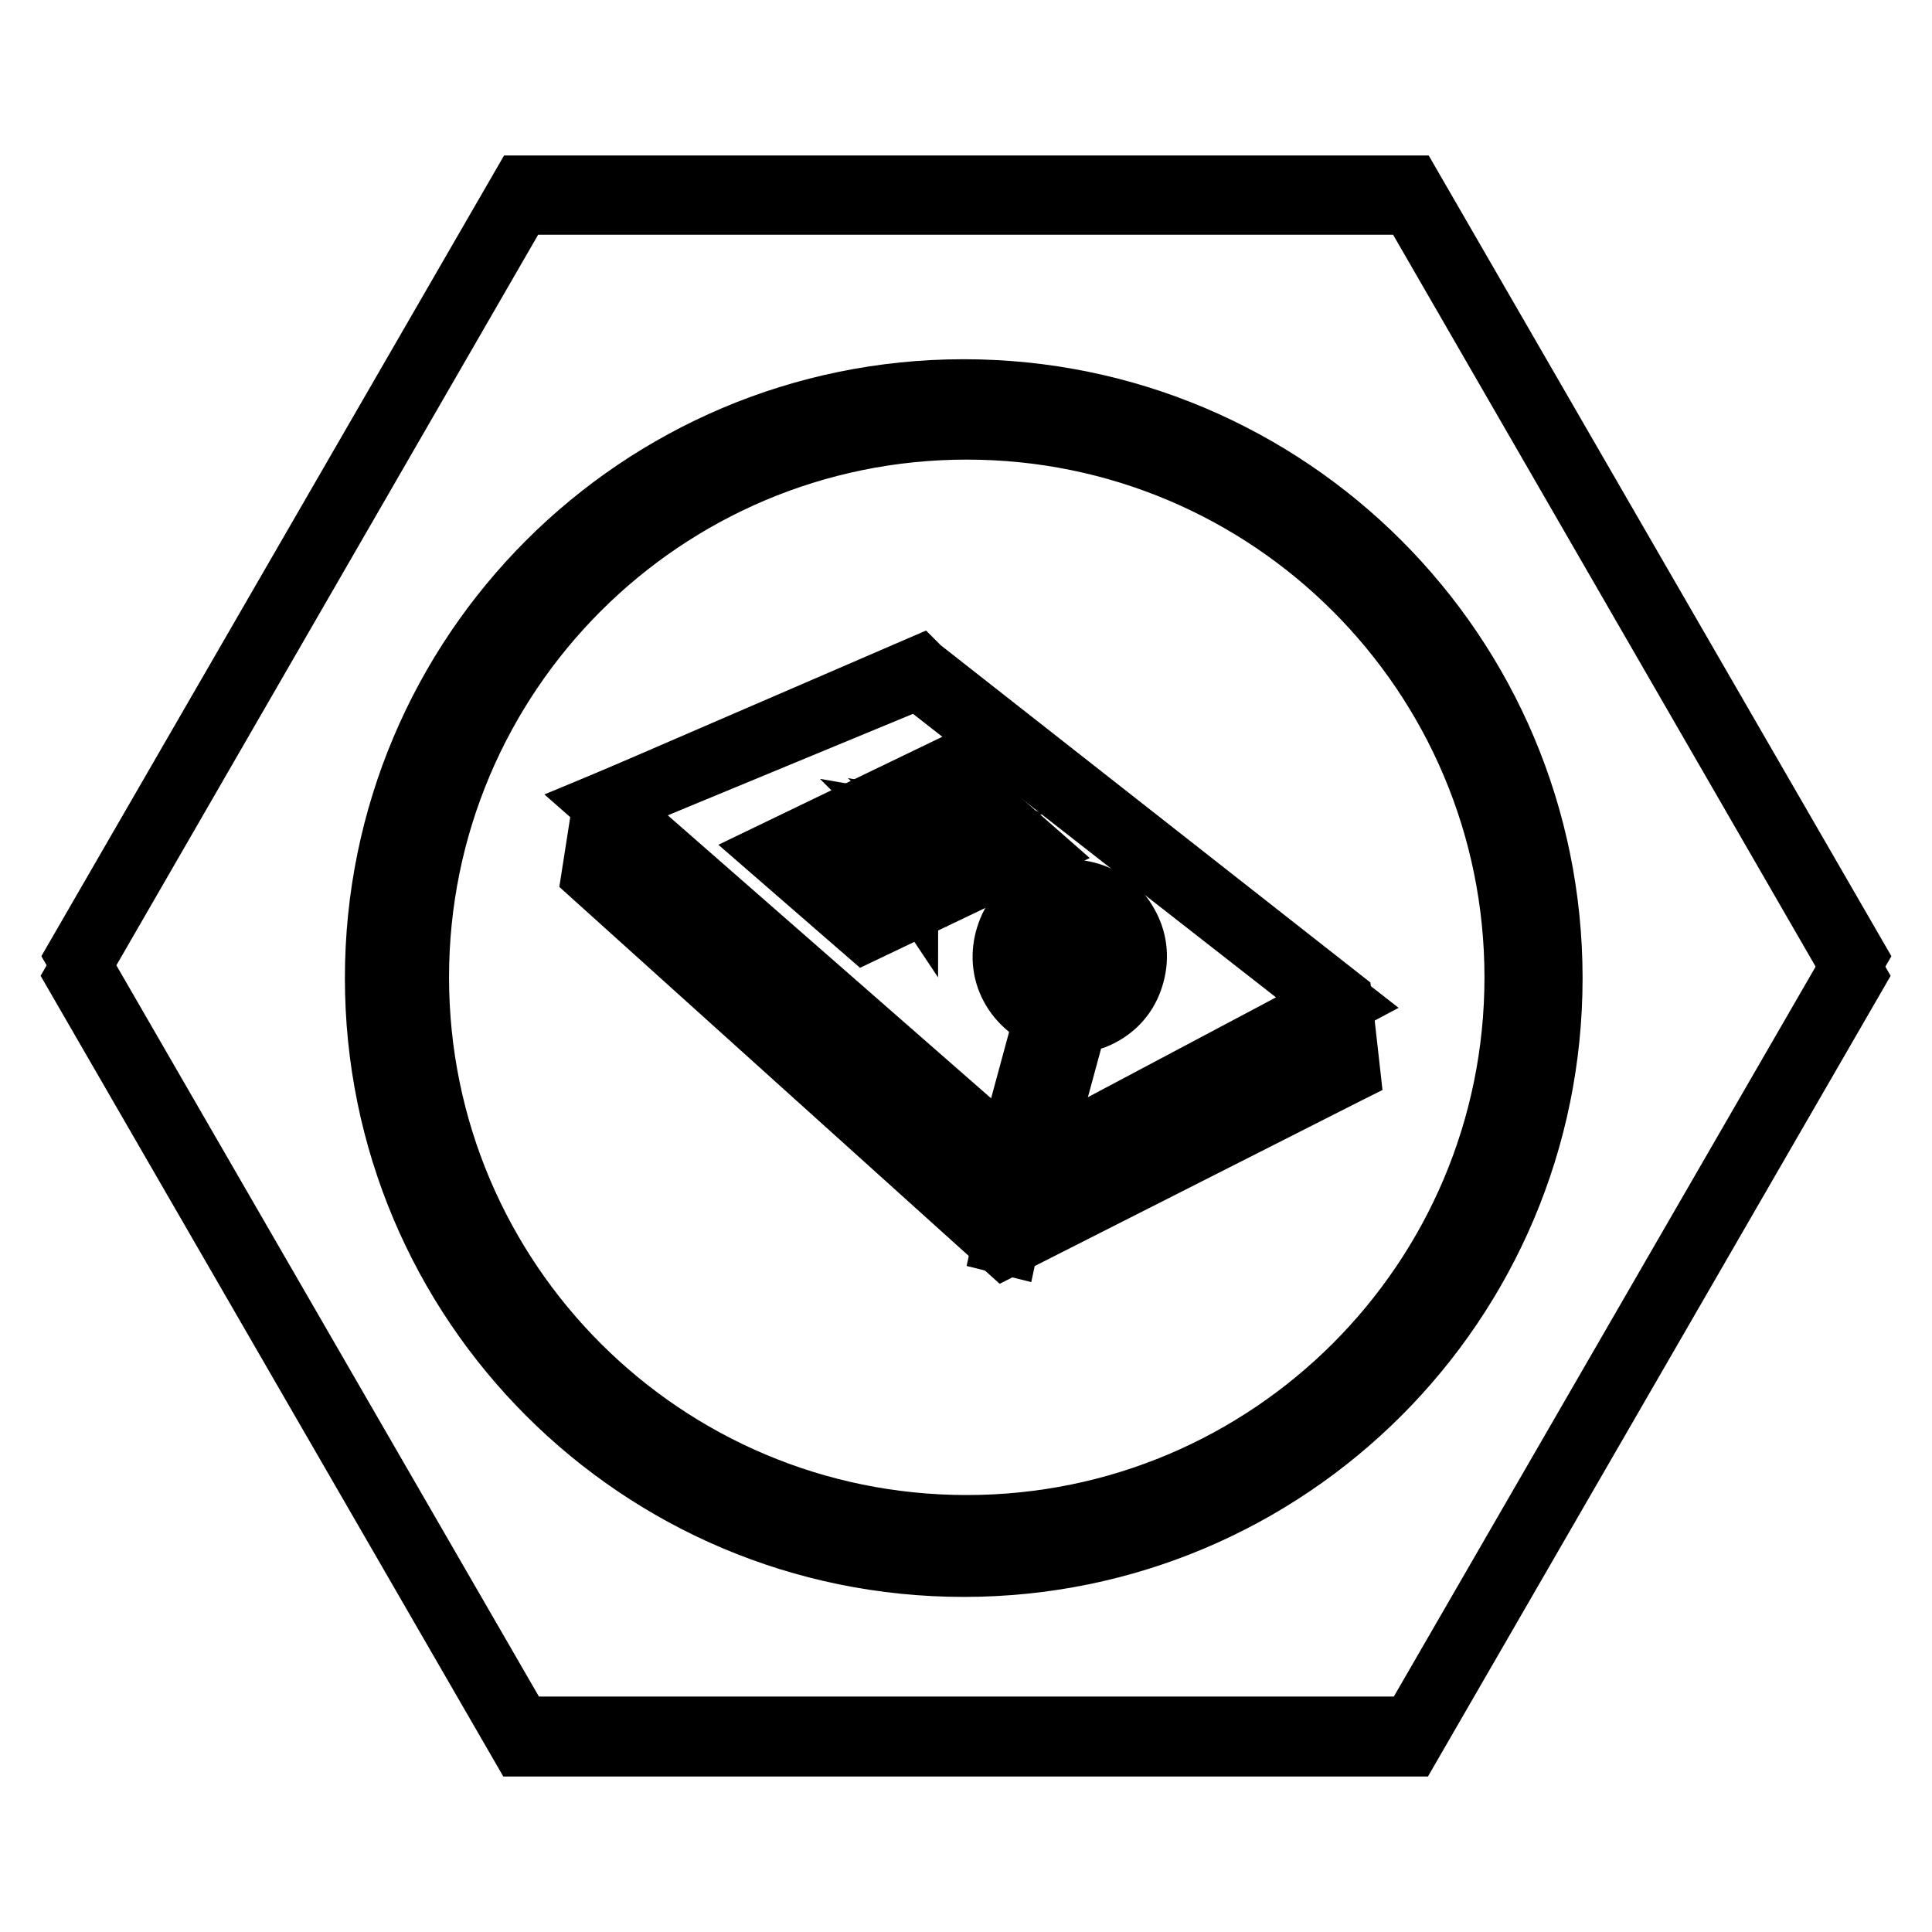
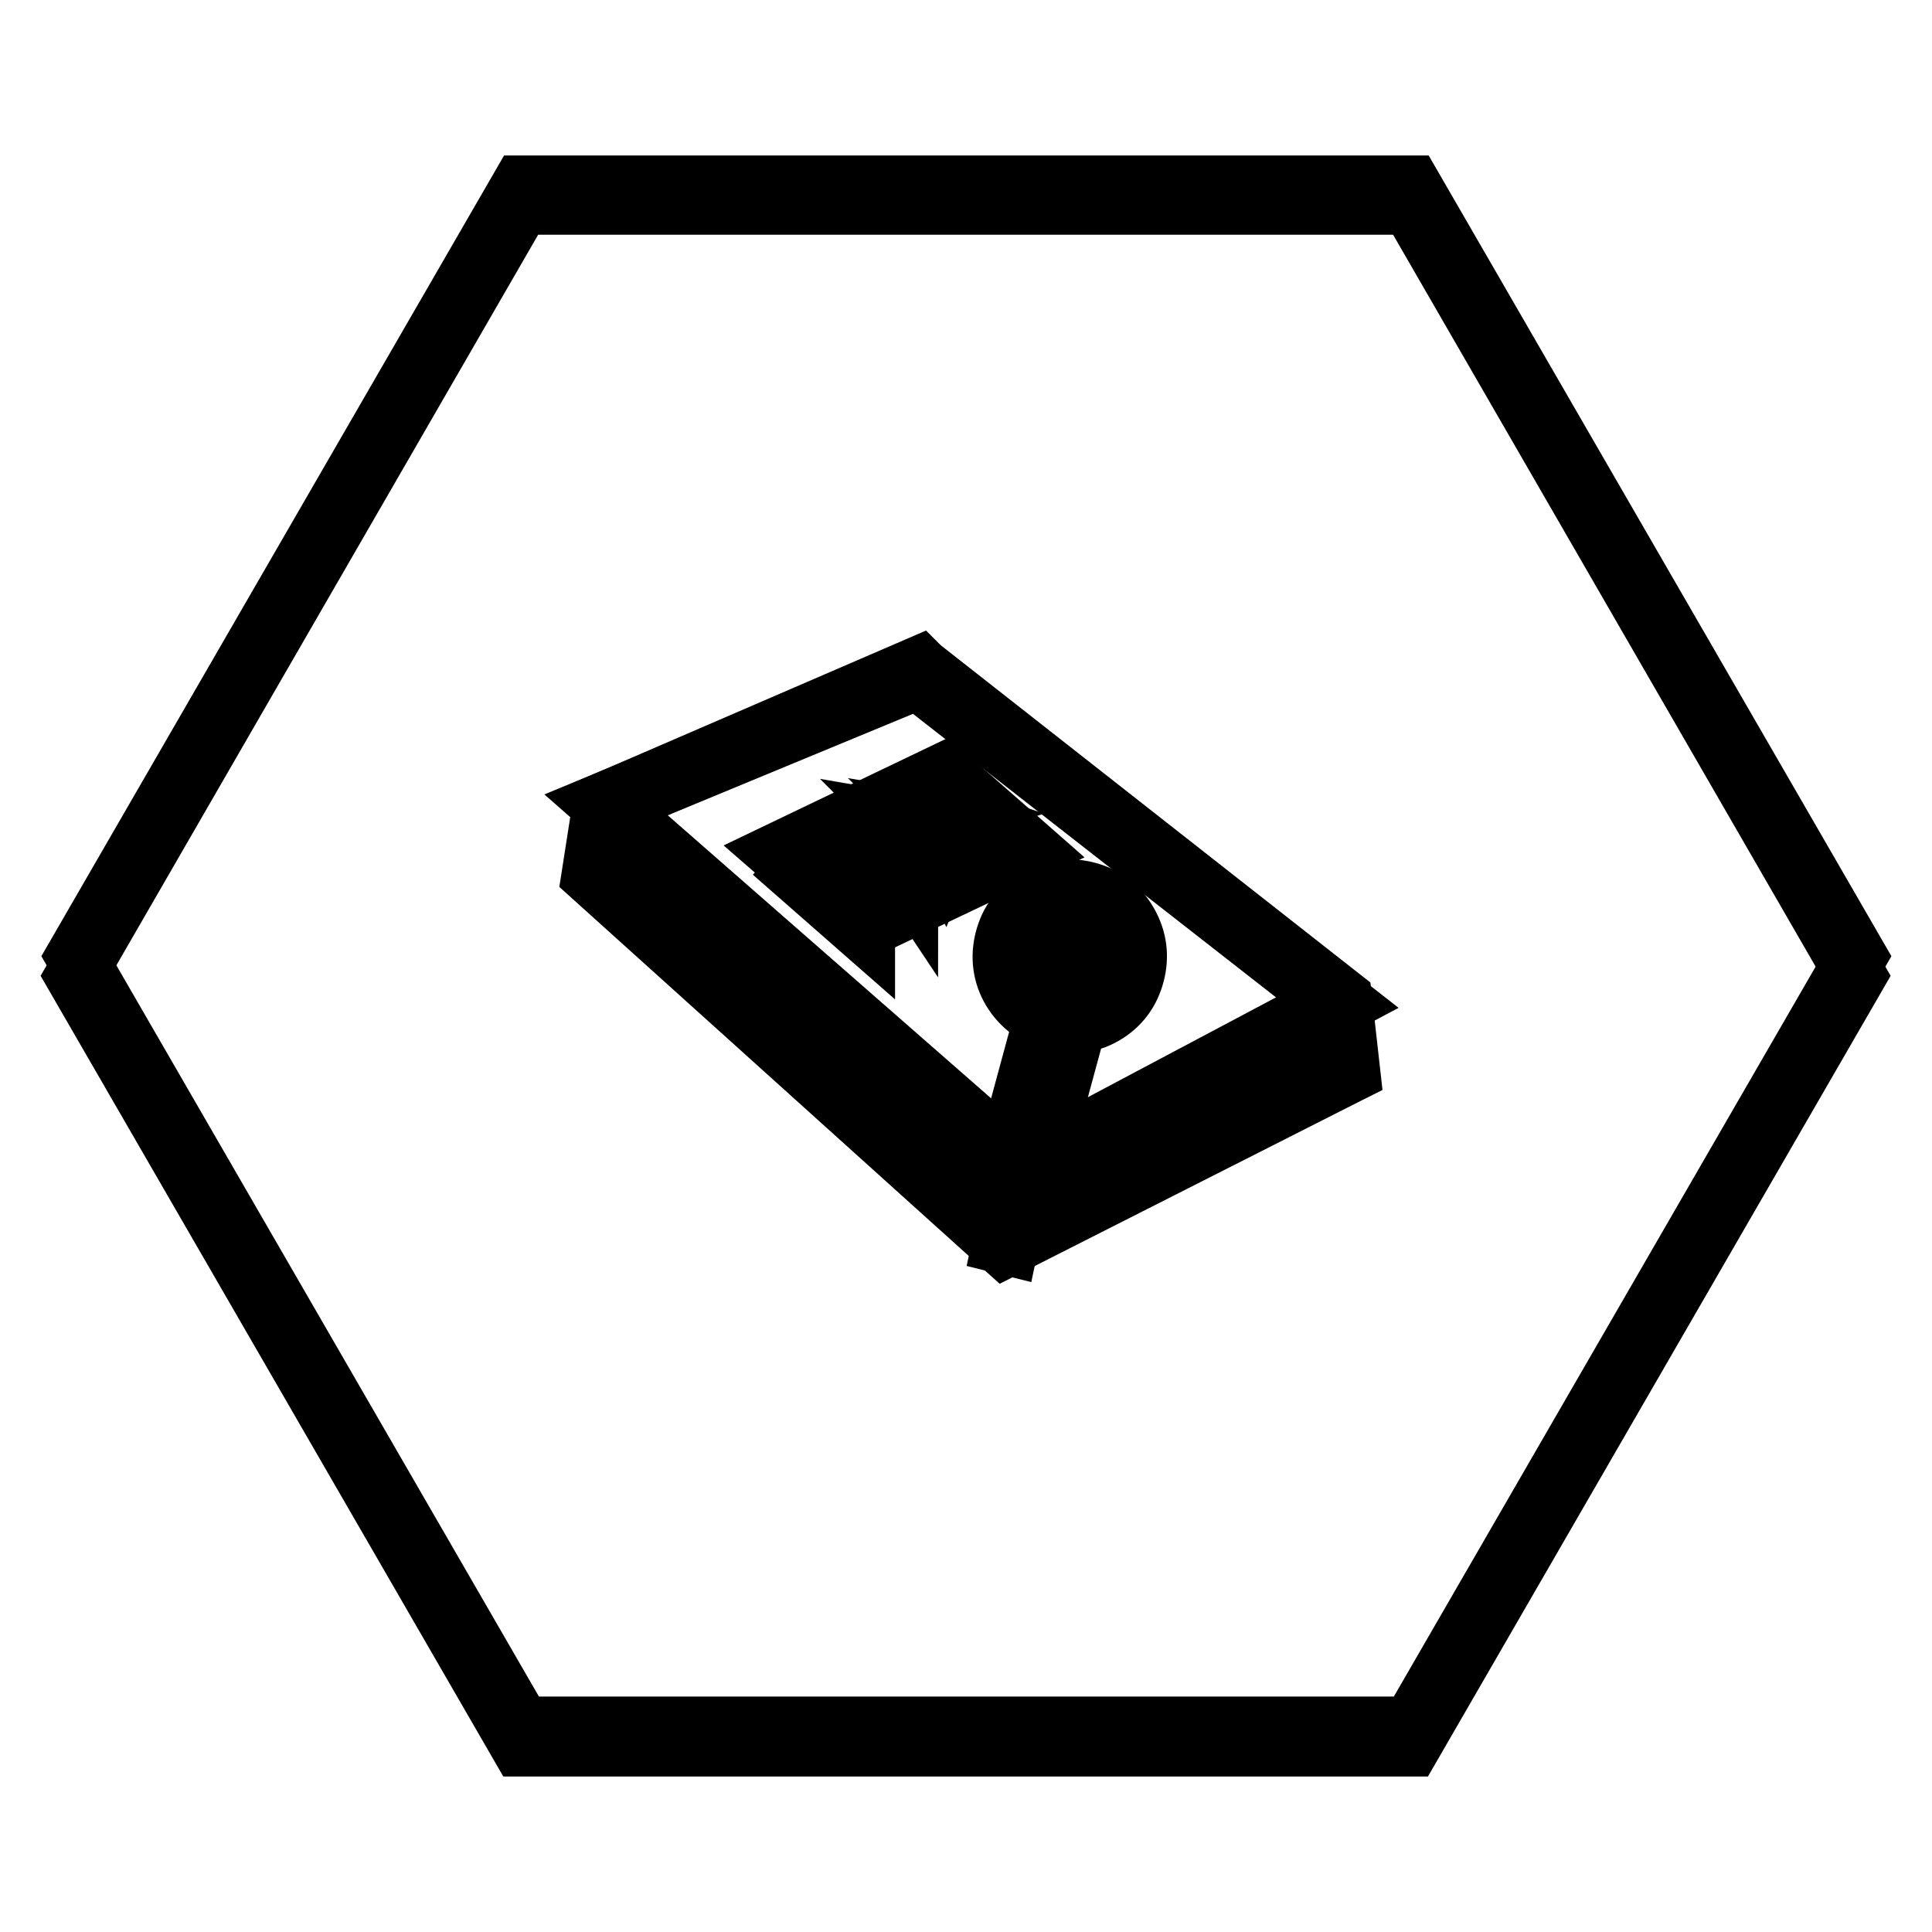
<svg xmlns="http://www.w3.org/2000/svg" version="1.1" x="0px" y="0px" viewBox="0 0 256 256" enable-background="new 0 0 256 256" xml:space="preserve">
  <g>
    <path stroke-width="8" fill-opacity="0" stroke="#000000" d="M187,24.6H69.1l-59,102.1l59,102.1H187l59-102.1L187,24.6z" />
    <path stroke-width="8" fill-opacity="0" stroke="#000000" d="M186.9,27.1H69L10,129.3l59,102.1h117.9l59-102.1L186.9,27.1z" />
-     <path stroke-width="8" fill-opacity="0" stroke="#000000" d="M127.7,51.6c-43.1,0-78,34.9-78,78s34.9,78,78,78c43.1,0,78-34.9,78-78S170.8,51.6,127.7,51.6z  M128.1,202.1c-40.1,0-72.6-32.5-72.6-72.6c0-40.1,32.5-72.6,72.6-72.6c40.1,0,72.6,32.5,72.6,72.6 C200.7,169.6,168.2,202.1,128.1,202.1z" />
-     <path stroke-width="8" fill-opacity="0" stroke="#000000" d="M121.8,88.8l-41.5,17.9l-1.5,9.2l54.3,48.9l45.4-23.1l-1.1-9.3L121.8,88.8z" />
    <path stroke-width="8" fill-opacity="0" stroke="#000000" d="M133.1,165.3l-54.7-49.3l1.5-9.6l41.9-18.1l0.2,0.2l55.8,43.8l1.1,9.8l-0.2,0.1L133.1,165.3L133.1,165.3z  M79.3,115.7l54,48.6l44.9-22.8l-1-8.8l-55.4-43.4L80.7,107L79.3,115.7z" />
    <path stroke-width="8" fill-opacity="0" stroke="#000000" d="M177.2,132.9l-41.7,22.1l-54.7-48l-0.5-0.4l41.4-17.1L177.2,132.9z" />
    <path stroke-width="8" fill-opacity="0" stroke="#000000" d="M135.4,155.5l-55.8-49l42.2-17.5l56.2,43.9L135.4,155.5z M81,106.8l54.5,47.7l40.9-21.7L121.6,90L81,106.8z " />
    <path stroke-width="8" fill-opacity="0" stroke="#000000" d="M135.2,155.4l-2,9.4L135.2,155.4z" />
    <path stroke-width="8" fill-opacity="0" stroke="#000000" d="M132.8,164.8l2-9.4l0.8,0.2l-2,9.4L132.8,164.8z" />
    <path stroke-width="8" fill-opacity="0" stroke="#000000" d="M114.6,123l21.9-10.4L125,102.5L103.1,113L114.6,123z" />
-     <path stroke-width="8" fill-opacity="0" stroke="#000000" d="M114.6,123.5l-12.2-10.6L125,102l12.2,10.7L114.6,123.5L114.6,123.5z M103.8,113.1l10.9,9.5l21.1-10.1 l-10.8-9.5L103.8,113.1z" />
+     <path stroke-width="8" fill-opacity="0" stroke="#000000" d="M114.6,123.5l-12.2-10.6l12.2,10.7L114.6,123.5L114.6,123.5z M103.8,113.1l10.9,9.5l21.1-10.1 l-10.8-9.5L103.8,113.1z" />
    <path stroke-width="8" fill-opacity="0" stroke="#000000" d="M149.3,123.8c-1.7-4.2-6.4-6.3-10.6-4.6c-4.2,1.7-6.3,6.4-4.6,10.6c1,2.4,2.9,4.1,5.3,4.8 c-0.2,0.2-0.4,0.4-0.5,0.7l-3.2,11.8c-0.2,0.8,0.3,1.6,1,1.8c0.8,0.2,1.6-0.3,1.8-1l3.2-11.8c0.1-0.4,0-0.8-0.2-1.1 c1,0,2.1-0.2,3.2-0.6C148.9,132.8,150.9,128,149.3,123.8z M142.3,126.6l-0.4,2.8l-0.9-0.1l0.4-2.5l-2.4,0.2l-0.1-1l2.6-0.2l0.3-2 l0.9,0.1l-0.3,1.8l2-0.2l0.1,1L142.3,126.6L142.3,126.6z" />
    <path stroke-width="8" fill-opacity="0" stroke="#000000" d="M137.2,149.6c-0.2,0-0.4,0-0.6-0.1c-0.5-0.2-1-0.5-1.3-1c-0.3-0.5-0.4-1.1-0.2-1.6l3.2-11.8 c0-0.1,0.1-0.1,0.1-0.2c-2.2-0.9-4-2.7-4.9-4.9c-0.9-2.2-0.8-4.6,0.1-6.8c0.9-2.2,2.7-3.8,4.9-4.7c2.2-0.9,4.6-0.8,6.8,0.1 c2.2,0.9,3.8,2.7,4.7,4.9c0.9,2.2,0.8,4.6-0.1,6.8c-0.9,2.2-2.6,3.8-4.8,4.7c-0.8,0.3-1.7,0.5-2.5,0.6c0,0.2,0,0.4-0.1,0.6 l-3.2,11.8c-0.2,0.6-0.5,1-1,1.3C137.9,149.5,137.5,149.6,137.2,149.6z M140.5,134.5l-0.7,0.6c-0.1,0.1-0.2,0.2-0.2,0.4l-3.2,11.8 c-0.1,0.2,0,0.4,0.1,0.6c0.1,0.2,0.3,0.3,0.5,0.4c0.2,0.1,0.4,0,0.6-0.1c0.2-0.1,0.3-0.3,0.4-0.5l3.2-11.8c0.1-0.3,0-0.5-0.1-0.6 L140.5,134.5L140.5,134.5z M140.5,134.3l1.1,0c1,0,2-0.2,2.9-0.5c1.8-0.7,3.3-2.1,4.1-4c0.8-1.8,0.8-3.9,0.1-5.8 c-0.7-1.9-2.2-3.3-4-4.1c-1.8-0.8-3.9-0.8-5.7-0.1c-1.9,0.7-3.3,2.2-4.1,4c-0.8,1.8-0.8,3.9-0.1,5.7c0.9,2.1,2.6,3.7,4.8,4.4 L140.5,134.3L140.5,134.3z M142.4,130.1l-2.2-0.3l0.3-2.4l-2.2,0.2l-0.2-2.3l2.7-0.2l0.3-2.1l2.3,0.3l-0.2,1.6l1.8-0.1l0.2,2.3 l-2.3,0.2L142.4,130.1L142.4,130.1z" />
    <path stroke-width="8" fill-opacity="0" stroke="#000000" d="M116.5,112.1c0.1,0,0.1,0.1,0.1,0.1c0,0,0,0.1-0.1,0.1l-1.4,0.7c0.5,0.1,0.7,0.2,0.8,0.4 c0.1,0.2,0,0.4-0.1,0.5c-0.1,0-0.2,0-0.2-0.2c-0.1-0.2-0.4-0.5-0.7-0.6l-0.2,0.1c-0.1,0.7-0.2,1.3-0.3,1.9l-0.1,0 c0.2-1,0.2-2.2,0.2-3h0.5c0.1,0,0.1,0,0.1,0c0,0,0,0,0,0.1c-0.1,0.1-0.1,0.3-0.2,0.9l1.2-0.6l0.1-0.5L116.5,112.1z M120.8,113.1 c-0.4,0.2-0.5,0.3-0.5,0.5c0,0,0,0.1,0,0.1h-0.1c-1.4,0-2.3-0.1-3.2-0.7c-0.6,1.7-1.1,2.6-2,3.8l-0.1-0.1c0.7-1.1,1.5-2.8,1.7-4 l0.2,0c0-0.6,0-1.4-0.1-1.9h0.5c0,0,0.1,0,0.1,0c0,0,0,0,0,0.1c-0.1,0.1-0.1,0.3-0.2,0.6c0,0.1,0,0.2,0,0.2l1.6-0.8l0.1-0.5 l0.5,0.2c0.1,0,0.1,0,0.1,0.1s0,0.1-0.1,0.1l-1.6,0.8c0.8,0.1,0.9,0.2,1,0.4c0.1,0.2,0,0.3-0.1,0.4c-0.1,0-0.2,0-0.3-0.1 c-0.2-0.2-0.4-0.4-0.9-0.6l-0.5,0.2c0,0.3-0.1,0.5-0.1,0.8l0.2,0c0.1,0,0.1,0,0.1,0l-0.1,0.1c1.1,0.7,2.7,0.5,3.7,0.2L120.8,113.1 L120.8,113.1z M118.7,114c0.1,0,0.1,0,0.1,0.1c0,0,0,0.1-0.1,0.1l-1.8,0.9c-0.1,0.1-0.3,0.2-0.4,0.3l-0.3-0.1 c0.2-0.1,0.3-0.1,0.5-0.2l1.4-0.7l0.1-0.4L118.7,114z M119.8,114.5C119.9,114.5,119.9,114.6,119.8,114.5c0.1,0,0.1,0.1,0.1,0.1 l-0.1,0.2l0.4,0.8c0,0.1,0.2,0.5,0.3,0.5c0.1,0.1-0.2,0.3-0.2,0.3c0,0-0.1,0-0.1-0.1l-0.2-0.3l-2.5,1.2l0.1,0.2 c0,0.1,0,0.1-0.1,0.3c-0.1,0.1-0.1,0.1-0.1,0.1c0,0-0.1,0-0.1-0.1c0-0.1-0.2-0.5-0.3-0.6l-0.5-1c-0.1-0.2-0.2-0.3-0.3-0.5l0.5,0.1 l2.4-1.1l0.1-0.3L119.8,114.5z M119.9,116l-0.6-1.1l-2.5,1.2l0.6,1.1L119.9,116z M122.4,109.4c0.1,0,0.1,0.1,0.1,0.1 c0,0,0,0.1-0.1,0.1l-1.7,0.8c-0.1,0.1-0.3,0.2-0.4,0.3l-0.3-0.2c0.2-0.1,0.3-0.1,0.5-0.2l1.4-0.7l0.1-0.5L122.4,109.4z  M120.3,109.2c0.6,0.1,0.9,0.3,0.9,0.4c0.1,0.2,0.1,0.3-0.1,0.4c-0.1,0-0.2,0-0.2-0.1C120.8,109.6,120.6,109.5,120.3,109.2 L120.3,109.2z M120.6,110.8c0.5,0.1,0.9,0.3,1,0.5c0.1,0.2,0.1,0.4,0,0.4c-0.1,0.1-0.2,0-0.2-0.2 C121.2,111.3,121,111.1,120.6,110.8L120.6,110.8z M123.7,112.3c0.1,0,0.1,0.1,0.1,0.1c0,0,0,0.1-0.1,0.1l-0.9,0.4 c0.4,1,0.3,1.6-0.2,2.6l-0.1,0c0.3-0.9,0.3-1.5,0-2.5l-0.3,0.2c-0.1,0.1-0.3,0.2-0.4,0.3l-0.3-0.2c0.2-0.1,0.3-0.1,0.5-0.2l0.5-0.2 c-0.1-0.3-0.3-0.6-0.5-1l-0.5,0.2c-0.1,0.1-0.3,0.2-0.4,0.3l-0.3-0.2c0.2-0.1,0.3-0.1,0.5-0.2l0.8-0.4c-0.1-0.6-0.2-1-0.3-1.5 l0.4-0.1c0.1,0,0.1,0,0.1,0s0,0.1-0.1,0.1c-0.1,0.1-0.1,0.2-0.1,0.3c0,0.3,0,0.7,0,1.1l0.4-0.2l0.1-0.4l0.4,0.2 c0.1,0,0.1,0.1,0.1,0.1c0,0,0,0.1-0.1,0.1l-0.9,0.4c0.1,0.1,0.1,0.3,0.2,0.4c0.1,0.2,0.2,0.4,0.3,0.6l0.4-0.2l0.1-0.4L123.7,112.3 L123.7,112.3z M122,108.7c0.7,0,1.1,0.2,1.2,0.4c0.1,0.2,0.1,0.3-0.1,0.4c-0.1,0-0.1,0-0.3-0.2C122.7,109.1,122.4,108.9,122,108.7 L122,108.7L122,108.7z M125.4,112.1c-0.3,0.9-0.4,1.3-0.3,1.5c0,0,0,0.1,0,0.1h-0.1l-0.3-0.1c0.1-0.2,0.1-0.3,0-0.4l-1.2-2.6 l-0.3,0.1c-0.1,0-0.1,0.1-0.2,0.2l-0.3-0.1c0.1-0.1,0.2-0.1,0.3-0.1l0.3-0.2l0-0.3l0.5,0.1c0.1,0,0.1,0,0.1,0.1c0,0,0,0.1-0.1,0.3 l1.2,2.4L125.4,112.1L125.4,112.1L125.4,112.1z M125.8,107.7c0.1,0,0.1,0.1,0.1,0.1s0,0.1-0.1,0.1l-1.7,0.8 c-0.1,0.1-0.3,0.2-0.4,0.3l-0.3-0.2c0.2-0.1,0.3-0.1,0.5-0.2l1.3-0.6l0.1-0.4L125.8,107.7z M123.6,107.5c0.6,0.1,0.9,0.2,1,0.4 c0.1,0.1,0,0.3-0.1,0.4c-0.1,0.1-0.2,0-0.2-0.1C124.2,108,123.9,107.7,123.6,107.5L123.6,107.5z M124,109.1c0.6,0.1,0.9,0.3,1,0.5 c0.1,0.2,0.1,0.3-0.1,0.4c-0.1,0.1-0.1,0-0.2-0.2C124.6,109.6,124.3,109.4,124,109.1L124,109.1z M126.8,109.4 c0.1,0,0.1,0.1,0.1,0.1c0,0,0,0.1-0.1,0.1l-1.2,0.6l0.5,1.1l0.5-0.3l0.1-0.5l0.5,0.2c0.1,0,0.1,0.1,0.1,0.1c0,0,0,0.1-0.1,0.1 l-1.1,0.5l0.4,0.8c0.1,0.3,0.3,0.6,0.5,0.9l0,0.1c0.1,0.1,0,0.1-0.1,0.2l-0.1,0.1c-0.1,0-0.1,0-0.1-0.1l0-0.1 c-0.2-0.4-0.3-0.6-0.4-1l-0.4-0.8l-0.4,0.2c-0.1,0.1-0.3,0.2-0.4,0.3l-0.3-0.2c0.2-0.1,0.3-0.1,0.5-0.2l0.5-0.2l-0.5-1.1l-0.4,0.2 c-0.1,0.1-0.3,0.2-0.4,0.3l-0.3-0.2c0.2-0.1,0.3-0.1,0.5-0.2l0.8-0.4c0-0.6-0.1-1.1-0.2-1.6h0.5c0.1,0,0.1,0,0.1,0 c0,0,0,0.1-0.1,0.1c-0.1,0.1-0.1,0.2-0.1,0.2c0,0.4-0.1,0.8-0.1,1.1l0.6-0.3l0.1-0.5L126.8,109.4L126.8,109.4z" />
    <path stroke-width="8" fill-opacity="0" stroke="#000000" d="M117.5,118.2h-0.1c-0.1,0-0.1-0.1-0.2-0.2c0-0.1-0.2-0.5-0.3-0.6l-0.5-1c-0.1-0.1-0.1-0.2-0.1-0.2 c0-0.1-0.1-0.2-0.1-0.2l-0.2-0.3l0.7,0.2l2.3-1.1l0.1-0.4l0.7,0.1c0.1,0,0.2,0.1,0.2,0.1l0,0v0.1c0,0,0,0.1-0.1,0.2l-0.1,0.1 l0.4,0.8c0,0.1,0.1,0.2,0.1,0.3c0.1,0.2,0.1,0.2,0.1,0.3c0.1,0.2-0.1,0.4-0.2,0.5c0,0-0.1,0.1-0.1,0.1c-0.1,0-0.1-0.1-0.2-0.1 l-0.1-0.2l-2.3,1.1l0.1,0.1c0.1,0.2,0,0.2-0.1,0.4C117.6,118.1,117.6,118.1,117.5,118.2C117.5,118.1,117.5,118.1,117.5,118.2 L117.5,118.2z M116.6,116c0.1,0.1,0.1,0.2,0.1,0.2l0.5,1c0,0.1,0.2,0.4,0.3,0.6c0-0.1,0-0.1,0-0.1v0l-0.1-0.3l-0.7-1.4H116.6z  M117,116.1l0.5,0.9l2.3-1.1l-0.5-0.9L117,116.1z M120.1,116l0.2,0.3c0-0.1,0.1-0.1,0.1-0.1C120.3,116.2,120.2,116.1,120.1,116 c0-0.1-0.1-0.2-0.1-0.3l-0.4-0.9l0.1-0.2l-0.3-0.1l0,0.1l0.1,0L120.1,116L120.1,116z M115,117l-0.3-0.2l0.1-0.1 c0.8-1.1,1.5-2.8,1.7-4l0-0.1l0.1,0v-0.3c0,0-0.1,0.1-0.1,0.1l-1.1,0.5c0.3,0.1,0.5,0.2,0.6,0.4c0.1,0.2,0.1,0.3,0,0.5 c0,0.1-0.1,0.1-0.2,0.2c-0.1,0.1-0.3,0-0.4-0.2c-0.1-0.1-0.3-0.4-0.6-0.6l-0.1,0.1c-0.1,0.8-0.2,1.3-0.3,1.8l0,0.1l-0.3-0.1l0-0.1 c0.2-1.1,0.2-2.2,0.2-3v-0.1h0.6c0.2,0,0.2,0.1,0.2,0.2c0,0,0,0.1-0.1,0.1l0,0c-0.1,0.1-0.1,0.2-0.1,0.6l1-0.5l0.1-0.6l0.6,0.3 c0.1,0,0.1,0.1,0.1,0.1c0-0.4,0-0.8-0.1-1.2l0-0.1h0.6c0.2,0,0.2,0.1,0.2,0.2c0,0,0,0.1-0.1,0.2c-0.1,0.1-0.1,0.2-0.1,0.5l1.3-0.6 l0.1-0.5l0.7,0.2c0,0,0.1,0,0.1,0c0,0,0.1,0.1,0.1,0.2c0,0,0,0.1-0.1,0.2l-1.2,0.6c0.5,0.1,0.6,0.2,0.7,0.4c0.1,0.2,0.1,0.3,0,0.4 c0,0.1-0.1,0.1-0.2,0.1c-0.1,0.1-0.2,0-0.4-0.2c-0.2-0.2-0.4-0.3-0.7-0.5l-0.4,0.2c0,0.2-0.1,0.3-0.1,0.5c0,0,0,0.1,0,0.1h0.1 c0.1,0,0.1,0.1,0.2,0.1l0.1,0.1l-0.1,0c1.1,0.5,2.4,0.4,3.3,0.1l0.2-0.1l-0.1,0.4l-0.1,0c-0.4,0.2-0.4,0.3-0.4,0.4c0,0,0,0.1,0,0.1 v0.1h-0.2c-1.5,0-2.3-0.2-3.2-0.7c-0.3,0.7-0.5,1.3-0.8,1.8c0.1-0.1,0.3-0.1,0.4-0.2l1.4-0.7l0.1-0.5l0.7,0.2c0,0,0,0,0,0 c0,0,0.1,0,0.1,0.1l0,0v0.1c0,0.1-0.1,0.2-0.2,0.2l-1.8,0.9c-0.1,0.1-0.3,0.2-0.3,0.3l-0.1,0.1l-0.5-0.2c-0.3,0.6-0.6,1.1-1,1.6 L115,117L115,117z M118.3,114l0,0.2l0.2-0.1L118.3,114z M116.7,112.9c-0.1,0.3-0.2,0.6-0.3,1c0.1-0.3,0.2-0.6,0.4-1H116.7z  M115.4,113.1c0.2,0.2,0.3,0.3,0.3,0.4c0,0.1,0.1,0.1,0.1,0.1c0-0.1,0-0.1,0-0.3C115.8,113.3,115.6,113.2,115.4,113.1z  M117.9,113.3c0.6,0.2,1.3,0.3,2.3,0.3c0-0.1,0.1-0.2,0.1-0.3C119.6,113.5,118.7,113.5,117.9,113.3z M114.5,112.1v1V113l0,0v-0.1 c0.1-0.5,0.1-0.7,0.1-0.8L114.5,112.1L114.5,112.1z M116.1,112.1l0,0.2l0.2-0.1L116.1,112.1z M118.1,111.8c0.2,0.1,0.3,0.2,0.4,0.3 c0.1,0.1,0.1,0.1,0.1,0.1c0,0,0-0.1,0-0.2C118.6,112,118.6,111.9,118.1,111.8z M116.9,112L116.9,112C117,112,117,112,116.9,112z  M116.9,111c0,0.2,0,0.5,0.1,0.8v0v-0.2c0-0.3,0.1-0.5,0.1-0.6H116.9z M118.8,110.7l-0.1,0.2l0.3-0.2L118.8,110.7z" />
    <path stroke-width="8" fill-opacity="0" stroke="#000000" d="M122.6,115.7l-0.3-0.1l0.1-0.1c0.3-0.8,0.3-1.4,0.1-2.2l-0.2,0.1c-0.1,0.1-0.3,0.2-0.3,0.2l-0.1,0.1 l-0.7-0.4l0.3-0.1c0.2-0.1,0.3-0.1,0.5-0.2l0.4-0.2c-0.1-0.2-0.2-0.5-0.3-0.7l-0.4,0.2c-0.1,0.1-0.3,0.2-0.3,0.2l-0.1,0.1l-0.7-0.4 l0.3-0.1c0.2-0.1,0.3-0.1,0.5-0.2l0.2-0.1c-0.1-0.1-0.2-0.2-0.2-0.2c-0.1-0.2-0.3-0.4-0.7-0.6l-0.1-0.1l0.1-0.2 c-0.1,0-0.1,0.1-0.1,0.1l-0.1,0.1l-0.7-0.4l0.3-0.1c0.2-0.1,0.3-0.1,0.5-0.2l0.5-0.2c0,0-0.1-0.1-0.1-0.1c-0.1-0.2-0.3-0.4-0.6-0.5 l-0.1-0.1l0.1-0.3h0.1c0.6,0.1,0.9,0.3,1,0.5c0,0.1,0.1,0.2,0.1,0.2l0.3-0.2l0.1-0.6l0.6,0.3c0.1,0.1,0.2,0.1,0.2,0.2 c0,0.1-0.1,0.2-0.2,0.2l-0.6,0.3l0.3,0c0.1,0,0.3,0,0.3,0.2c0,0,0,0.1-0.1,0.2c-0.1,0.1-0.1,0.1-0.1,0.2c0,0.1,0,0.1,0,0.2l0.2-0.1 l0.2-0.1c0.1,0,0.1,0,0.2-0.1l0.3-0.1l0-0.3l0.6,0.1c0.1,0,0.2,0.1,0.2,0.1c0.1,0.1,0,0.2-0.1,0.3l0,0l1,2.1l0.3-0.6l0.1-0.1 l-0.6-0.3l0.3-0.1c0.2-0.1,0.3-0.1,0.5-0.2l0.4-0.2l-0.4-0.8l-0.3,0.2c-0.1,0.1-0.3,0.2-0.3,0.3l-0.1,0.1l-0.7-0.4l0.3-0.1 c0.2-0.1,0.3-0.1,0.5-0.2l0.1-0.1c-0.1,0-0.1-0.1-0.2-0.3c-0.1-0.2-0.3-0.5-0.7-0.6l-0.1-0.1l0.1-0.1l0,0l-0.6-0.3 c0.1,0.1,0.1,0.1,0.2,0.2c0.1,0.1,0.1,0.3,0,0.4c0,0.1-0.1,0.2-0.2,0.2c-0.2,0.1-0.3-0.1-0.5-0.3c-0.1-0.1-0.3-0.3-0.7-0.5l-0.1,0 l0.1-0.3h0.1c0.6,0,1,0.1,1.1,0.3l0.3-0.1c0.2-0.1,0.3-0.1,0.5-0.2l0.4-0.2c0,0-0.1-0.1-0.1-0.1c-0.1-0.2-0.3-0.4-0.6-0.5l-0.1-0.1 l0.1-0.3h0.1c0.6,0.1,1,0.2,1.1,0.5c0,0.1,0.1,0.1,0.1,0.2l0.4-0.2l0.1-0.5l0.6,0.2c0.1,0.1,0.2,0.1,0.2,0.2c0,0.1-0.1,0.2-0.2,0.2 l-0.5,0.2h0.3c0.1,0,0.1,0,0.2,0.1l0,0v0.1c0,0.1,0,0.1-0.1,0.2l-0.1,0.2l0,0.4c0,0.2,0,0.3,0,0.5l0.3-0.2l0.1-0.6l0.6,0.3 c0.1,0,0.1,0.1,0.1,0.1l0.1,0.1v0.1c0,0.1-0.1,0.1-0.2,0.2l-1.1,0.5l0.4,0.8l0.3-0.2l0.1-0.6l0.7,0.2c0.1,0,0.1,0,0.1,0.1h0 l0.1,0.1v0.1c0,0.1-0.1,0.1-0.2,0.2l-1,0.5l0.3,0.7c0.1,0.3,0.3,0.6,0.5,0.9l0,0.1c0.1,0.1,0,0.2-0.1,0.4l0,0l-0.1,0.1 c-0.1,0-0.1,0-0.2,0c-0.1,0-0.1-0.1-0.2-0.2l0-0.1c-0.1-0.2-0.2-0.4-0.2-0.6c-0.1-0.1-0.1-0.3-0.2-0.4l-0.3-0.6l-0.2,0.1 c0,0-0.1,0-0.1,0l-0.1,0.4c-0.3,0.9-0.4,1.2-0.3,1.4c0,0.1-0.1,0.2-0.1,0.2l0,0H125l-0.5-0.2l0.1-0.1c0.1-0.1,0.1-0.2,0-0.3 l-1.2-2.4l-0.1,0.1c0,0-0.1,0.1-0.1,0.1l-0.1,0.1l-0.4-0.1l0.5,0.2c0.1,0.1,0.2,0.1,0.2,0.2c0,0.1-0.1,0.2-0.2,0.2l-0.8,0.4 c0,0,0,0.1,0.1,0.1c0,0.1,0.1,0.1,0.1,0.2c0.1,0.2,0.2,0.3,0.2,0.5l0.2-0.1l0.1-0.5l0.6,0.2c0.1,0,0.2,0.1,0.2,0.2 c0,0.1-0.1,0.2-0.2,0.2l-0.8,0.4c0.3,0.9,0.3,1.6-0.2,2.6L122.6,115.7L122.6,115.7z M122.6,113L122.6,113c0.2,0.5,0.3,0.9,0.3,1.2 C122.9,113.8,122.8,113.4,122.6,113L122.6,113L122.6,113l-0.1-0.2c0,0,0-0.1-0.1-0.1c0,0.1,0,0.1,0.1,0.1L122.6,113z M124.8,113.4 L124.8,113.4c0.1,0,0.1-0.1,0.1-0.2l-1.3-2.7l0.1-0.2c0,0,0,0,0,0l-0.2,0v0.1h0l1.3,2.7C124.8,113.2,124.9,113.3,124.8,113.4z  M126.1,111.3l0.4,0.8c0.1,0.1,0.1,0.3,0.2,0.4c0.1,0.2,0.2,0.3,0.2,0.6l0,0.1l0,0c0,0,0.1-0.1,0.1-0.1l0-0.1 c-0.2-0.3-0.3-0.6-0.5-0.9L126.1,111.3L126.1,111.3z M123.3,112.3l-0.1,0.2l0.3-0.2L123.3,112.3z M120.6,110.6L120.6,110.6 c0.6,0.1,1,0.3,1.1,0.6c0,0.1,0.1,0.3,0.1,0.5l0.2-0.1c-0.1-0.5-0.2-0.9-0.3-1.4l0-0.1l-0.9,0.5 C120.7,110.6,120.6,110.6,120.6,110.6z M121.1,111.1c0.1,0.1,0.2,0.2,0.3,0.4c0,0.1,0.1,0.1,0.1,0.1h0c0,0,0-0.1-0.1-0.2 C121.4,111.2,121.3,111.1,121.1,111.1z M122.3,110.8v0.6l0.1-0.1l0.1-0.5L122.3,110.8z M122.8,111.2l0,0.2l0.2-0.1L122.8,111.2z  M126.9,110.6l0,0.2l0.3-0.1L126.9,110.6z M121.9,110.3c0.1,0.2,0.1,0.3,0.1,0.5v-0.2c0-0.2,0-0.2,0.1-0.3H121.9z M124,109 c0.6,0.1,1,0.3,1.1,0.6c0.1,0.1,0.1,0.3,0,0.4l0.3-0.2c0-0.6-0.1-1-0.2-1.5l0-0.1l-1,0.5C124.1,108.9,124,108.9,124,109L124,109z  M124.5,109.4c0.1,0.1,0.2,0.2,0.3,0.4c0,0.1,0.1,0.1,0.1,0.1c0.1-0.1,0-0.2,0-0.2C124.8,109.6,124.7,109.5,124.5,109.4z  M120.8,109.5c0.1,0.1,0.2,0.2,0.2,0.3c0,0,0,0.1,0.1,0.1c0,0,0.1-0.1,0-0.2C121.1,109.6,121,109.5,120.8,109.5z M122,109.4l0,0.2 l0.2-0.1L122,109.4z M126.4,109.3l-0.1,0.3l0.3-0.1L126.4,109.3z M122.5,108.8c0.2,0.1,0.3,0.3,0.4,0.4c0.1,0.1,0.1,0.2,0.1,0.2 l0,0c0-0.1,0-0.1,0-0.2C123,109,122.8,108.9,122.5,108.8z M125.5,108.5c0,0.1,0.1,0.3,0.1,0.4l0-0.2c0-0.1,0.1-0.1,0.1-0.2H125.5z  M124.1,107.7c0.1,0.1,0.3,0.3,0.3,0.4c0.1,0.1,0.1,0.1,0.1,0.1c0,0,0.1-0.1,0-0.2C124.4,107.9,124.3,107.8,124.1,107.7 L124.1,107.7z M125.4,107.7l0,0.2l0.3-0.1L125.4,107.7z" />
  </g>
</svg>